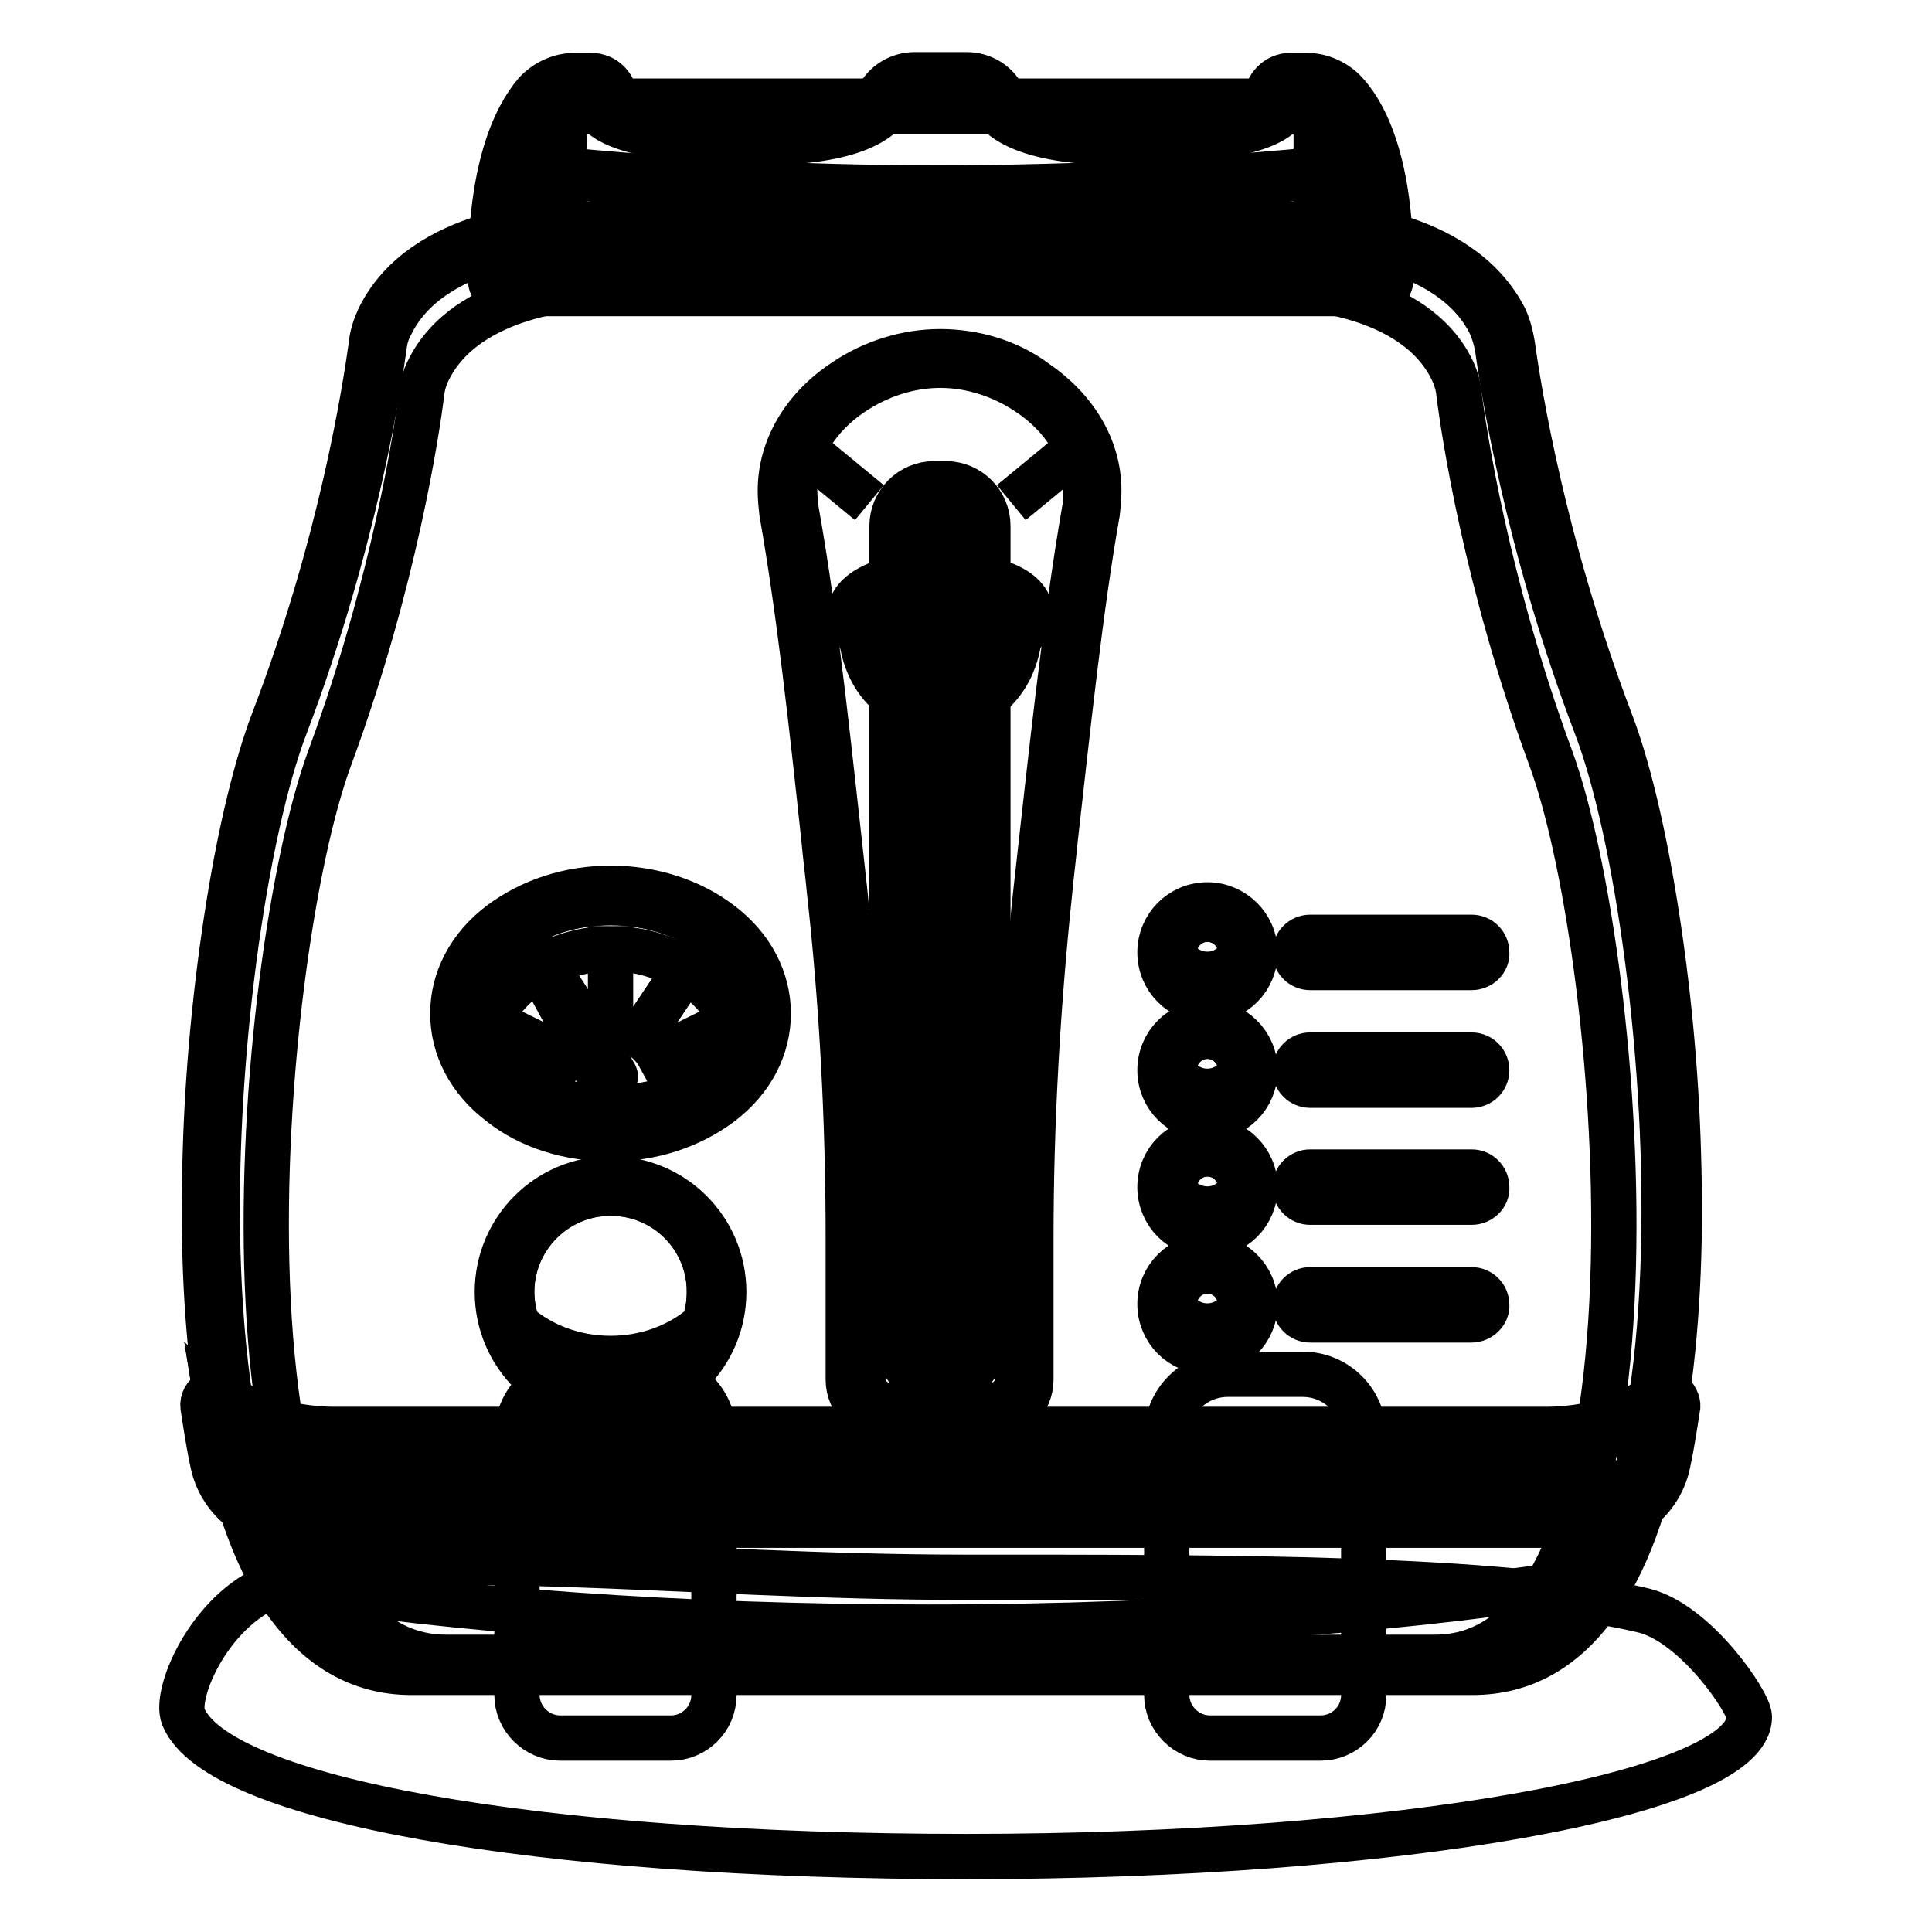
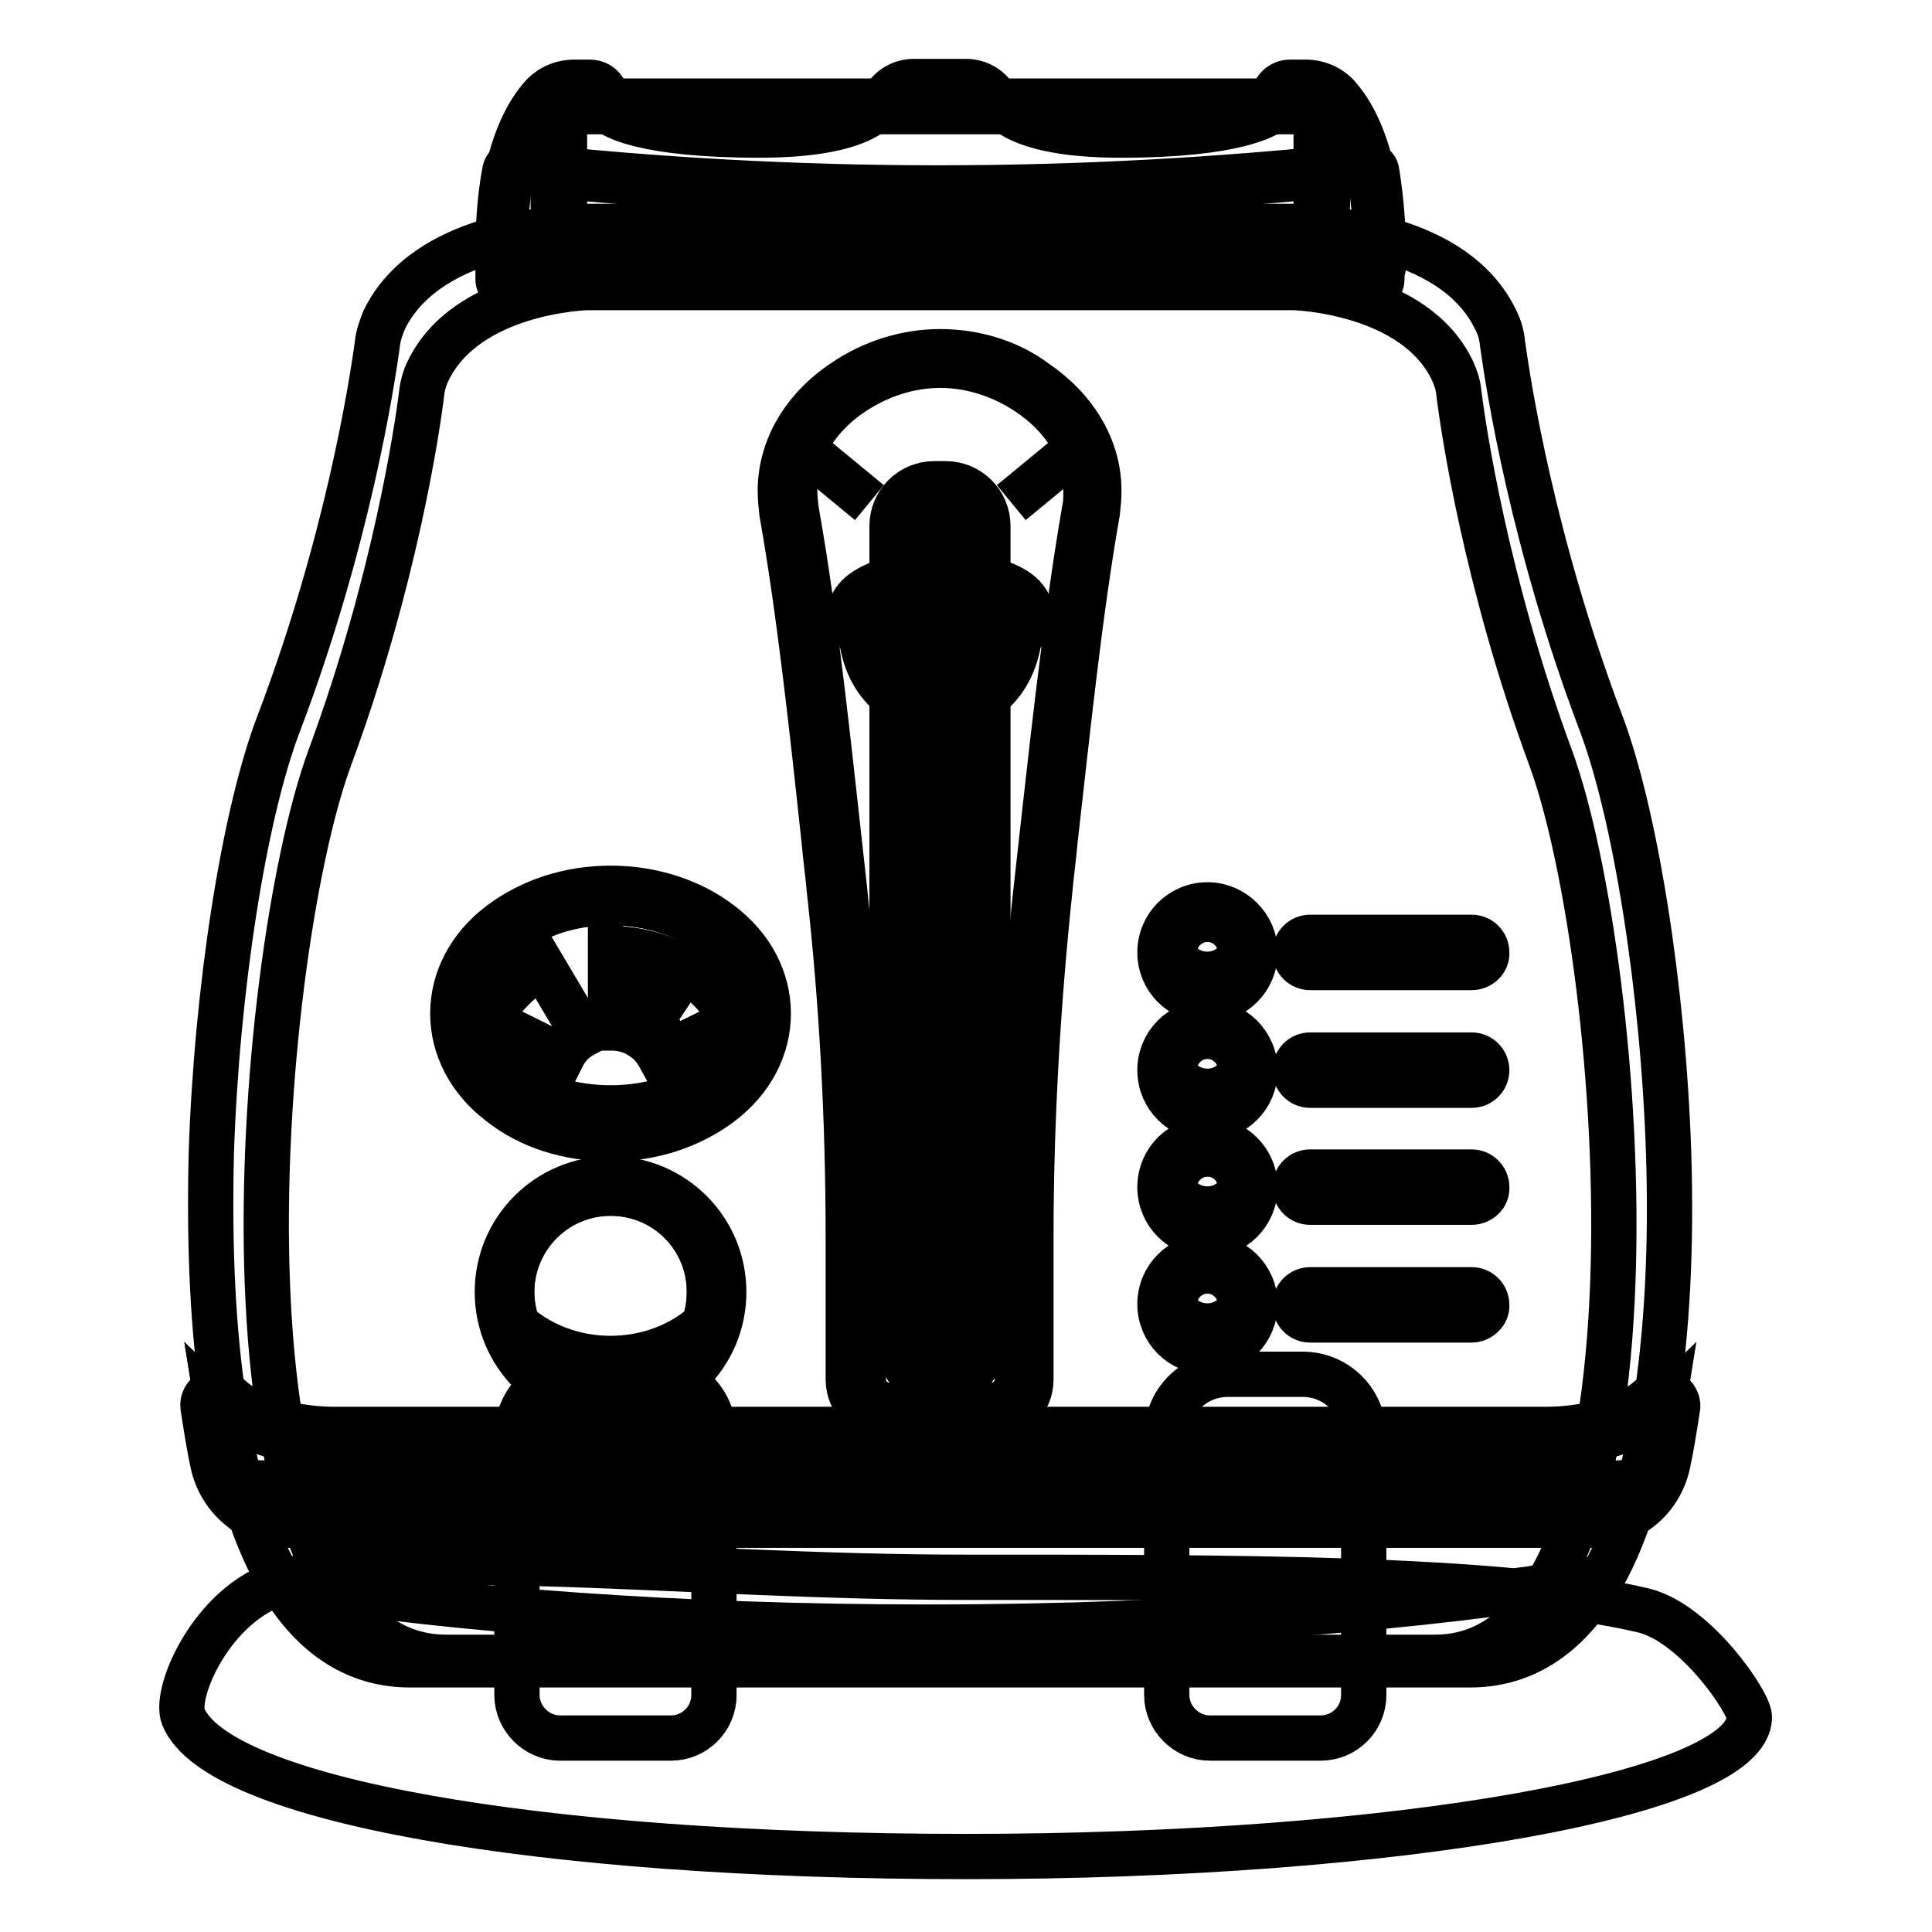
<svg xmlns="http://www.w3.org/2000/svg" version="1.1" x="0px" y="0px" viewBox="0 0 256 256" enable-background="new 0 0 256 256" xml:space="preserve">
  <g>
    <path stroke-width="6" fill-opacity="0" stroke="#000000" d="M24.3,227.5c-1.3-3.2,3.8-15,12.9-17.8c18-5.5,52.8-0.7,90.9-0.7c34.1,0,70.8-0.1,89.7,4.4 c6.9,1.7,14,12.2,14,14.1c0,10.2-46.5,18.5-103.7,18.5S28.8,238.4,24.3,227.5L24.3,227.5z" />
    <path stroke-width="6" fill-opacity="0" stroke="#000000" d="M124,183.3h1.2c2.6,0,4.7-2.1,4.7-4.7V70.3c0-2.6-2.1-4.7-4.7-4.7H124c-2.6,0-4.7,2.1-4.7,4.7v108.3 C119.4,181.2,121.4,183.3,124,183.3z" />
    <path stroke-width="6" fill-opacity="0" stroke="#000000" d="M77.7,30.8c-2,0-3.6-1.6-3.6-3.6v-9.4c0-2,1.6-3.6,3.6-3.6h93.8c2,0,3.6,1.6,3.6,3.6v9.4 c0,2-1.6,3.6-3.6,3.6H77.7z" />
    <path stroke-width="6" fill-opacity="0" stroke="#000000" d="M171.5,14.8c1.6,0,2.9,1.3,2.9,2.9v9.4c0,1.6-1.3,2.9-2.9,2.9H77.7c-1.6,0-2.9-1.3-2.9-2.9v-9.4 c0-1.6,1.3-2.9,2.9-2.9H171.5 M171.5,13.4H77.7c-2.4,0-4.4,2-4.4,4.4v9.4c0,2.4,2,4.4,4.4,4.4h93.8c2.4,0,4.4-2,4.4-4.4v-9.4 C175.8,15.4,173.9,13.4,171.5,13.4z" />
    <path stroke-width="6" fill-opacity="0" stroke="#000000" d="M66.9,38c-0.5,0-0.9-0.4-0.9-0.9c-0.1-7.9,0.8-18.5,5.7-24.2c1.1-1.3,2.7-2,4.4-2h2.1c1.2,0,2.2,1,2.2,2.3 v1.4c0.7,0.7,4.7,3.3,20.2,3.3c12.2,0,15.6-2.9,16.5-4.7c0.8-1.5,2.3-2.4,4-2.4h6.9c1.7,0,3.2,0.9,4,2.4c0.9,1.7,4.3,4.7,16.5,4.7 c15.5,0,19.4-2.7,20.2-3.3v-1.4c0-1.3,1-2.3,2.2-2.3h2.1c1.7,0,3.3,0.7,4.4,2c4.9,5.7,5.8,16.3,5.7,24.2c0,0.5-0.4,0.9-0.9,0.9 H66.9z" />
-     <path stroke-width="6" fill-opacity="0" stroke="#000000" d="M173.1,11.9c1.4,0,2.8,0.6,3.7,1.7c2.3,2.6,5.7,9,5.5,23.6H66.9c-0.2-14.6,3.2-20.9,5.5-23.6 c0.9-1.1,2.3-1.7,3.7-1.7h2.1c0.7,0,1.3,0.6,1.3,1.4V15c0,0,2.2,3.9,21.1,3.9c12.5,0,16.3-3.1,17.4-5.2c0.6-1.2,1.9-1.9,3.2-1.9 h6.9c1.3,0,2.5,0.7,3.2,1.9c1.1,2.1,4.9,5.2,17.4,5.2c18.9,0,21.1-3.9,21.1-3.9v-1.7c0-0.8,0.6-1.4,1.3-1.4H173.1 M173.1,10H171 c-1.8,0-3.2,1.5-3.2,3.2v0.9c-1.2,0.8-5.6,2.9-19.2,2.9c-3.2,0-13.7-0.3-15.7-4.2c-0.9-1.8-2.8-2.9-4.8-2.9h-6.9 c-2,0-3.9,1.1-4.8,2.9c-2,3.9-12.5,4.2-15.7,4.2c-13.7,0-18.1-2.1-19.2-2.9v-0.9c0-1.8-1.4-3.2-3.2-3.2h-2.1c-2,0-3.9,0.9-5.2,2.3 c-2.8,3.3-6.1,10.2-6,24.8c0,1,0.9,1.8,1.9,1.8h115.5c1,0,1.8-0.8,1.9-1.8c0.2-14.6-3.1-21.6-6-24.8C177,10.9,175.1,10,173.1,10z" />
    <path stroke-width="6" fill-opacity="0" stroke="#000000" d="M66.9,35.7c-0.3,0-0.5-0.2-0.5-0.5c-0.1-4.7,0.3-9,0.9-12.6c0-0.2,0.2-0.4,0.4-0.4h0.1 c19.3,2.1,37.7,3.1,56.4,3.1s37.3-1,56.9-3.1h0.3c0.2,0,0.4,0.1,0.4,0.4c0.7,3.7,1,7.9,0.9,12.6c0,0.3-0.2,0.5-0.5,0.5H66.9z" />
    <path stroke-width="6" fill-opacity="0" stroke="#000000" d="M181.4,22.7c0.6,3.3,1,7.4,1,12.5H66.9c-0.1-5.1,0.3-9.2,0.9-12.5c18.9,2,37.6,3.1,56.5,3.1 c18.5,0,37.4-1,56.9-3.1L181.4,22.7 M67.8,21.8c-0.4,0-0.8,0.3-0.9,0.8c-0.7,3.7-1,8-0.9,12.7c0,0.5,0.4,0.9,0.9,0.9h115.5 c0.5,0,0.9-0.4,0.9-0.9c0.1-4.7-0.3-9-0.9-12.7c-0.1-0.4-0.5-0.8-0.9-0.8h-0.3c-19.6,2.1-38.2,3.1-56.9,3.1 C105.5,24.9,87.1,23.9,67.8,21.8L67.8,21.8z" />
    <path stroke-width="6" fill-opacity="0" stroke="#000000" d="M74.2,230.3h14.7c3.1,0,5.7-2.5,5.7-5.7v-34.4c0-4.5-3.6-8.1-8.1-8.1h-9.9c-4.5,0-8.1,3.6-8.1,8.1v34.4 C68.5,227.7,71.1,230.3,74.2,230.3L74.2,230.3z M160.3,230.3H175c3.1,0,5.7-2.5,5.7-5.7v-34.4c0-4.5-3.6-8.1-8.1-8.1h-9.9 c-4.5,0-8.1,3.6-8.1,8.1v34.4C154.6,227.7,157.2,230.3,160.3,230.3L160.3,230.3z" />
    <path stroke-width="6" fill-opacity="0" stroke="#000000" d="M54.3,220.6c-6.4,0-11.8-3.1-16-9.2c-4-5.8-6.9-14.3-8.6-25.4c-1.5-9.6-2-20.8-1.7-33.2 c0.7-21.5,4.3-45,9-57.1c9-23.8,12.2-44.3,13-50.1c0.1-1.1,0.5-2.2,0.9-3.2c5.6-11.5,22.7-12,23.4-12h100.5c0.7,0,17.9,0.5,23.4,12 c0.5,1,0.8,2,0.9,3.2c0.8,5.7,4,26.3,13,50.1c4.6,12.1,8.3,35.5,9,57.1c0.4,12.4-0.2,23.6-1.7,33.2c-1.7,11-4.6,19.6-8.6,25.4 c-4.2,6.1-9.6,9.2-16,9.2H54.3z" />
-     <path stroke-width="6" fill-opacity="0" stroke="#000000" d="M174.9,31.5c0,0,17.2,0.4,22.6,11.5c0.4,0.9,0.7,1.9,0.9,2.9c0.7,5.1,3.9,26.1,13.1,50.3 c10.6,27.7,18.5,123.5-16.5,123.5H54.3c-35,0-27.1-95.8-16.5-123.5C47,72,50.2,51,50.9,45.9c0.1-1,0.4-2,0.9-2.9 c5.4-11.1,22.6-11.5,22.6-11.5H174.9 M174.9,29.7H74.4h0c-0.7,0-18.4,0.5-24.2,12.5c-0.5,1.1-0.9,2.3-1,3.5 c-0.8,5.7-3.9,26.2-13,49.9c-2.2,5.8-4.3,14.4-5.9,24.4c-1.7,10.6-2.8,22-3.1,32.9c-0.4,12.5,0.2,23.7,1.7,33.3 c1.7,11.2,4.7,19.8,8.8,25.8c4.4,6.3,10,9.6,16.8,9.6h140.6c6.8,0,12.4-3.2,16.8-9.6c4.1-5.9,7-14.6,8.8-25.8 c1.5-9.7,2.1-20.9,1.7-33.3c-0.3-11-1.4-22.4-3.1-32.9c-1.6-10-3.7-18.7-5.9-24.4c-9-23.7-12.2-44.1-13-49.9 c-0.2-1.2-0.5-2.4-1-3.5C193.3,30.2,175.7,29.7,174.9,29.7L174.9,29.7L174.9,29.7z" />
    <path stroke-width="6" fill-opacity="0" stroke="#000000" d="M205.5,100.5c-8.6-23.3-11.6-43.6-12.2-48.5c-0.1-1-0.4-1.9-0.8-2.8c-5-10.7-21.1-11.1-21.1-11.1H77.8 c0,0-16,0.4-21.1,11.1C56.3,50,56,51,55.9,51.9c-0.6,4.9-3.6,25.2-12.2,48.5c-9.9,26.8-17.3,119.2,15.4,119.2h131 C222.7,219.7,215.3,127.3,205.5,100.5z" />
    <path stroke-width="6" fill-opacity="0" stroke="#000000" d="M126,219.7h68.9c7.1,0,12.5-3.9,16.4-10.5c-21.7,3.7-53.2,6.4-88.3,6.4c-33.2,0-63.1-2.3-84.7-5.8 c3.9,6.2,9.1,9.9,16,9.9H126z" />
    <path stroke-width="6" fill-opacity="0" stroke="#000000" d="M117.8,187.1c-2.4,0-4.4-2-4.4-4.4V164c0-15.3-0.9-30.9-2.5-46.1c-0.2-2.2-0.5-4.4-0.7-6.6 c-1.7-15-3.3-30.5-5.6-43.6c-0.1-0.8-0.2-1.7-0.2-2.8c0-5.2,2.9-10.2,8-13.7c3.6-2.5,8-3.8,12.2-3.8h0.1c4.2,0,8.6,1.4,12.2,3.8 c5.1,3.4,8.1,8.4,8,13.7c0,1-0.1,1.9-0.2,2.7c-2.3,13.1-4,28.6-5.6,43.6c-0.2,2.2-0.5,4.4-0.7,6.6c-1.7,15.3-2.5,30.8-2.5,46.1 v18.8c0,2.4-2,4.4-4.4,4.4L117.8,187.1L117.8,187.1z" />
    <path stroke-width="6" fill-opacity="0" stroke="#000000" d="M124.6,48.4c4.2,0,8.3,1.4,11.7,3.7c4.5,3,7.6,7.6,7.6,12.9c0,0.9,0,1.7-0.2,2.6c-2.6,15-4.5,33.3-6.4,50.2 c-1.7,15.4-2.5,30.8-2.5,46.2v18.8c0,1.9-1.5,3.4-3.4,3.4h-13.6c-1.9,0-3.4-1.5-3.4-3.4V164c0-15.4-0.9-30.9-2.5-46.2 c-1.9-16.9-3.7-35.2-6.4-50.2c-0.1-0.9-0.2-1.7-0.2-2.6c0-5.2,3.1-9.9,7.6-12.9C116.3,49.8,120.4,48.4,124.6,48.4 C124.6,48.4,124.6,48.4,124.6,48.4C124.6,48.4,124.6,48.4,124.6,48.4 M124.6,46.6C124.6,46.6,124.6,46.6,124.6,46.6L124.6,46.6 c-4.5,0-9,1.4-12.8,4c-5.4,3.6-8.4,8.9-8.4,14.4c0,1.1,0.1,2,0.2,2.9c2.3,13,4,28.5,5.6,43.5c0.2,2.2,0.5,4.4,0.7,6.6 c1.7,15.2,2.5,30.7,2.5,46v18.8c0,2.9,2.4,5.3,5.3,5.3h13.6c2.9,0,5.3-2.4,5.3-5.3V164c0-15.3,0.9-30.8,2.5-46 c0.2-2.2,0.5-4.4,0.7-6.6c1.7-15,3.3-30.5,5.6-43.5c0.1-0.9,0.2-1.8,0.2-2.9c0-5.6-3.1-10.8-8.4-14.4 C133.6,47.9,129,46.6,124.6,46.6L124.6,46.6z" />
    <path stroke-width="6" fill-opacity="0" stroke="#000000" d="M117.8,186.2h13.6c1.9,0,3.4-1.5,3.4-3.4V164c0-8.5,0.3-17,0.8-25.4c-9.5,3.6-17.7,1.8-22.1,0 c0.6,8.8,0.8,16.6,0.8,25.4v18.8C114.4,184.7,115.9,186.2,117.8,186.2z" />
    <path stroke-width="6" fill-opacity="0" stroke="#000000" d="M123.8,139.7h1.5c3.1,0,5.6-2.5,5.6-5.6V69.7c0-3.1-2.5-5.6-5.6-5.6h-1.5c-3.1,0-5.6,2.5-5.6,5.6v64.4 C118.2,137.2,120.7,139.7,123.8,139.7z" />
    <path stroke-width="6" fill-opacity="0" stroke="#000000" d="M124,183.3h1.2c2.6,0,4.7-2.1,4.7-4.7V70.3c0-2.6-2.1-4.7-4.7-4.7H124c-2.6,0-4.7,2.1-4.7,4.7v108.3 C119.4,181.2,121.4,183.3,124,183.3z" />
    <path stroke-width="6" fill-opacity="0" stroke="#000000" d="M124.6,180.4c0.9,0,1.6-0.7,1.6-1.6V70.2c0-0.9-0.7-1.6-1.6-1.6c-0.9,0-1.6,0.7-1.6,1.6v108.5 C123,179.6,123.7,180.4,124.6,180.4z" />
    <path stroke-width="6" fill-opacity="0" stroke="#000000" d="M114,82.2c0,7.9,4.8,12.1,10.6,12.1s10.6-4.3,10.6-12.1" />
    <path stroke-width="6" fill-opacity="0" stroke="#000000" d="M124.6,85.9c-5.5,0-11.1-1.5-11.1-4.5c0-2.9,5.6-4.5,11.1-4.5s11.1,1.5,11.1,4.5 C135.8,84.3,130.1,85.9,124.6,85.9z" />
    <path stroke-width="6" fill-opacity="0" stroke="#000000" d="M124.6,77.9c5.6,0,10.2,1.6,10.2,3.6c0,2-4.6,3.6-10.2,3.6c-5.6,0-10.2-1.6-10.2-3.6 C114.4,79.5,119,77.9,124.6,77.9 M124.6,76c-2.9,0-5.7,0.4-7.8,1.2c-1.9,0.7-4.2,2-4.2,4.3c0,1.3,0.7,3.1,4.2,4.3 c2.1,0.7,4.9,1.2,7.8,1.2s5.7-0.4,7.8-1.2c1.9-0.7,4.2-2,4.2-4.3c0-1.3-0.7-3.1-4.2-4.3C130.3,76.4,127.5,76,124.6,76z" />
    <path stroke-width="6" fill-opacity="0" stroke="#000000" d="M124.6,77.9c-5.6,0-10.2,1.6-10.2,3.6c0,0.1,0,0.2,0.1,0.4c1.9,1.2,5.7,2,10.2,2s8.3-0.8,10.2-2 c0-0.1,0.1-0.2,0.1-0.4C134.8,79.5,130.2,77.9,124.6,77.9L124.6,77.9z" />
    <path stroke-width="6" fill-opacity="0" stroke="#000000" d="M61,134.4c0,8.7,8.9,15.7,19.9,15.7s19.9-7,19.9-15.7c0,0,0,0,0,0c0-8.7-8.9-15.7-19.9-15.7 C70,118.6,61,125.7,61,134.4z" />
    <path stroke-width="6" fill-opacity="0" stroke="#000000" d="M80.9,119.6c10.5,0,19,6.6,19,14.8s-8.5,14.8-19,14.8s-19-6.6-19-14.8S70.4,119.6,80.9,119.6 M80.9,117.7 c-5.5,0-10.6,1.7-14.6,4.7c-4.1,3.1-6.3,7.4-6.3,11.9c0,4.5,2.2,8.8,6.3,11.9c3.9,3.1,9.1,4.7,14.6,4.7c5.5,0,10.6-1.7,14.6-4.7 c4.1-3.1,6.3-7.4,6.3-11.9c0-4.5-2.2-8.8-6.3-11.9C91.6,119.4,86.4,117.7,80.9,117.7z" />
    <path stroke-width="6" fill-opacity="0" stroke="#000000" d="M62,133.2c0,7.5,8.5,13.6,18.9,13.6c10.4,0,18.9-6.1,18.9-13.6c0-7.5-8.5-13.6-18.9-13.6 C70.5,119.6,62,125.7,62,133.2z" />
    <path stroke-width="6" fill-opacity="0" stroke="#000000" d="M80.9,185.3c-7.8,0-14.1-6.3-14.1-14.1c0-7.7,6.3-14.1,14.1-14.1S95,163.5,95,171.2 C95,178.9,88.7,185.3,80.9,185.3z" />
    <path stroke-width="6" fill-opacity="0" stroke="#000000" d="M80.9,158.1c7.3,0,13.1,5.9,13.1,13.1s-5.9,13.1-13.1,13.1s-13.1-5.9-13.1-13.1S73.7,158.1,80.9,158.1  M80.9,156.2c-8.3,0-15,6.7-15,15c0,8.3,6.7,15,15,15s15-6.7,15-15C95.9,162.9,89.2,156.2,80.9,156.2z" />
    <path stroke-width="6" fill-opacity="0" stroke="#000000" d="M80.9,158.1c-7.3,0-13.1,5.9-13.1,13.1c0,1.5,0.3,2.9,0.7,4.3c3.2,2.8,7.6,4.5,12.4,4.5 c4.8,0,9.2-1.7,12.4-4.5c0.5-1.3,0.7-2.8,0.7-4.3C94.1,163.9,88.2,158.1,80.9,158.1z M124.6,201.2c-39.9,0-73,0-86.4,0 c-4.4,0-8.2-3.1-9.1-7.4c-0.5-2.3-0.9-4.9-1.3-7.5c-0.1-0.4,0.1-0.8,0.5-0.9c0.1-0.1,0.3-0.1,0.4-0.1c0.2,0,0.5,0.1,0.7,0.3 c1.2,1.1,5.7,4.9,14.6,4.9h161c2.3,0,10-0.4,14.6-4.9c0.2-0.2,0.4-0.3,0.7-0.3c0.1,0,0.3,0,0.4,0.1c0.4,0.2,0.6,0.6,0.5,0.9 c-0.4,2.6-0.8,5.1-1.3,7.5c-0.9,4.3-4.7,7.4-9.1,7.4C197.6,201.2,164.5,201.2,124.6,201.2L124.6,201.2z" />
    <path stroke-width="6" fill-opacity="0" stroke="#000000" d="M220.4,186.2c-0.4,2.5-0.8,5-1.3,7.4c-0.8,3.9-4.2,6.7-8.2,6.7c-14.4,0-50.4,0-86.3,0c-36,0-71.9,0-86.3,0 c-4,0-7.4-2.8-8.2-6.7c-0.5-2.4-0.9-4.9-1.3-7.4c5,4.8,13.2,5.1,15.3,5.1h161C207.2,191.3,215.4,191,220.4,186.2 M220.4,184.3 L220.4,184.3c-0.5,0-0.9,0.2-1.2,0.4l-0.1,0.1c-4.5,4.4-12.5,4.6-14,4.6H44.5h-0.4c-1.5,0-9.5-0.2-14-4.6c-0.4-0.4-0.8-0.5-1.3-0.5 c-0.3,0-0.6,0.1-0.9,0.2c-0.7,0.4-1.1,1.1-1,1.9c0.4,2.6,0.8,5.2,1.3,7.5c1,4.7,5.2,8.2,10,8.2c13.3,0,46.4,0,86.4,0 c39.9,0,73,0,86.4,0c4.8,0,9-3.4,10-8.2c0.5-2.3,0.9-4.9,1.3-7.5c0-0.1,0-0.2,0-0.3C222.2,185.2,221.4,184.3,220.4,184.3 C220.4,184.3,220.4,184.3,220.4,184.3L220.4,184.3z" />
    <path stroke-width="6" fill-opacity="0" stroke="#000000" d="M204.6,191.3h-160c0,0-10.1,0.4-15.8-5.1c0.4,2.5,0.8,5,1.3,7.4c0.1,0.7,0.4,1.4,0.7,2 c1.2,0.6,2.5,0.9,3.9,0.9c15,0,52.4,0,89.9,0c37.5,0,74.9,0,89.9,0c1.4,0,2.7-0.4,3.9-0.9c0.3-0.6,0.6-1.3,0.7-2 c0.5-2.4,0.9-4.9,1.3-7.4C214.7,191.7,204.6,191.3,204.6,191.3z" />
    <path stroke-width="6" fill-opacity="0" stroke="#000000" d="M160,131.5c-3,0-5.4-2.4-5.4-5.4s2.4-5.4,5.4-5.4s5.4,2.4,5.4,5.4S162.9,131.5,160,131.5z" />
    <path stroke-width="6" fill-opacity="0" stroke="#000000" d="M160,121.8c2.4,0,4.4,2,4.4,4.4c0,2.4-2,4.4-4.4,4.4s-4.4-2-4.4-4.4C155.6,123.7,157.5,121.8,160,121.8  M160,119.9c-3.5,0-6.3,2.8-6.3,6.3c0,3.5,2.8,6.3,6.3,6.3s6.3-2.8,6.3-6.3C166.3,122.7,163.4,119.9,160,119.9z" />
    <path stroke-width="6" fill-opacity="0" stroke="#000000" d="M160,121.8c-2.4,0-4.4,2-4.4,4.4c0,0.1,0,0.2,0,0.3c0.8,1.6,2.5,2.6,4.4,2.6s3.6-1.1,4.4-2.6 c0-0.1,0-0.2,0-0.3C164.4,123.7,162.4,121.8,160,121.8L160,121.8z" />
    <path stroke-width="6" fill-opacity="0" stroke="#000000" d="M195,128.2h-21.4c-1.1,0-2-0.9-2-2c0-1.1,0.9-2,2-2H195c1.1,0,2,0.9,2,2C197.1,127.3,196.1,128.2,195,128.2 z" />
    <path stroke-width="6" fill-opacity="0" stroke="#000000" d="M160,147.1c-3,0-5.4-2.4-5.4-5.4s2.4-5.4,5.4-5.4s5.4,2.4,5.4,5.4S162.9,147.1,160,147.1z" />
    <path stroke-width="6" fill-opacity="0" stroke="#000000" d="M160,137.3c2.4,0,4.4,2,4.4,4.4s-2,4.4-4.4,4.4s-4.4-2-4.4-4.4S157.5,137.3,160,137.3 M160,135.5 c-3.5,0-6.3,2.8-6.3,6.3c0,3.5,2.8,6.3,6.3,6.3s6.3-2.8,6.3-6.3C166.3,138.3,163.4,135.5,160,135.5z" />
    <path stroke-width="6" fill-opacity="0" stroke="#000000" d="M160,137.3c-2.4,0-4.4,2-4.4,4.4c0,0.1,0,0.2,0,0.3c0.8,1.6,2.5,2.6,4.4,2.6s3.6-1.1,4.4-2.6 c0-0.1,0-0.2,0-0.3C164.4,139.3,162.4,137.3,160,137.3L160,137.3z" />
    <path stroke-width="6" fill-opacity="0" stroke="#000000" d="M195,143.8h-21.4c-1.1,0-2-0.9-2-2s0.9-2,2-2H195c1.1,0,2,0.9,2,2S196.1,143.8,195,143.8z" />
    <path stroke-width="6" fill-opacity="0" stroke="#000000" d="M160,162.6c-3,0-5.4-2.4-5.4-5.4c0-3,2.4-5.4,5.4-5.4s5.4,2.4,5.4,5.4C165.3,160.2,162.9,162.6,160,162.6z" />
    <path stroke-width="6" fill-opacity="0" stroke="#000000" d="M160,152.9c2.4,0,4.4,2,4.4,4.4s-2,4.4-4.4,4.4s-4.4-2-4.4-4.4S157.5,152.9,160,152.9 M160,151 c-3.5,0-6.3,2.8-6.3,6.3c0,3.5,2.8,6.3,6.3,6.3s6.3-2.8,6.3-6.3C166.3,153.8,163.4,151,160,151z" />
    <path stroke-width="6" fill-opacity="0" stroke="#000000" d="M160,152.9c-2.4,0-4.4,2-4.4,4.4c0,0.1,0,0.2,0,0.3c0.8,1.6,2.5,2.6,4.4,2.6s3.6-1.1,4.4-2.6 c0-0.1,0-0.2,0-0.3C164.4,154.8,162.4,152.9,160,152.9L160,152.9z" />
    <path stroke-width="6" fill-opacity="0" stroke="#000000" d="M195,159.3h-21.4c-1.1,0-2-0.9-2-2c0-1.1,0.9-2,2-2H195c1.1,0,2,0.9,2,2C197.1,158.4,196.1,159.3,195,159.3 z" />
    <path stroke-width="6" fill-opacity="0" stroke="#000000" d="M160,178.2c-3,0-5.4-2.4-5.4-5.4c0-3,2.4-5.4,5.4-5.4s5.4,2.4,5.4,5.4C165.3,175.8,162.9,178.2,160,178.2z" />
    <path stroke-width="6" fill-opacity="0" stroke="#000000" d="M160,168.4c2.4,0,4.4,2,4.4,4.4c0,2.4-2,4.4-4.4,4.4s-4.4-2-4.4-4.4C155.6,170.4,157.5,168.4,160,168.4  M160,166.5c-3.5,0-6.3,2.8-6.3,6.3c0,3.5,2.8,6.3,6.3,6.3s6.3-2.8,6.3-6.3C166.3,169.3,163.4,166.5,160,166.5z" />
    <path stroke-width="6" fill-opacity="0" stroke="#000000" d="M160,168.4c-2.4,0-4.4,2-4.4,4.4c0,0.1,0,0.2,0,0.3c0.8,1.6,2.5,2.6,4.4,2.6s3.6-1.1,4.4-2.6 c0-0.1,0-0.2,0-0.3C164.4,170.4,162.4,168.4,160,168.4L160,168.4z" />
    <path stroke-width="6" fill-opacity="0" stroke="#000000" d="M195,174.9h-21.4c-1.1,0-2-0.9-2-2c0-1.1,0.9-2,2-2H195c1.1,0,2,0.9,2,2C197.1,173.9,196.1,174.9,195,174.9 z" />
    <path stroke-width="6" fill-opacity="0" stroke="#000000" d="M115.2,66.6l-9.1-7.5 M134,66.6l9.1-7.5" />
    <path stroke-width="6" fill-opacity="0" stroke="#000000" d="M87.4,140l9.7-4.8c-1.5-2.7-3.6-5-6.3-6.7l-5.9,8.8C86,138,86.8,138.9,87.4,140z" />
    <path stroke-width="6" fill-opacity="0" stroke="#000000" d="M77.3,137.1l-5.4-9.1c-3,1.7-5.5,4.2-7.1,7.2l9.7,4.8C75.1,138.8,76,137.8,77.3,137.1z" />
-     <path stroke-width="6" fill-opacity="0" stroke="#000000" d="M84.9,137.3l5.9-8.8c-2.8-1.8-6.2-2.8-9.9-2.8v10.5C82.4,136.2,83.8,136.6,84.9,137.3z M80.9,136.2v-10.5 c-3.3,0-6.4,0.9-9.1,2.4l5.4,9C78.4,136.5,79.6,136.2,80.9,136.2z" />
-     <path stroke-width="6" fill-opacity="0" stroke="#000000" d="M76.3,134.1c-3.3-5.1-4.4-6.8-5.5-8.2c-0.3-0.4-0.4-0.5-0.5-0.5c-0.1,0-0.1,0.1,0.2,0.7 c0.7,1.5,1.7,3.4,4.6,8.7c2.3,4.2,4.1,7.4,4.7,8.4c0.3,0.4,0.6,0.4,1.2,0.1c0.5-0.3,0.7-0.6,0.4-1 C80.8,141.2,78.9,138.1,76.3,134.1L76.3,134.1z" />
+     <path stroke-width="6" fill-opacity="0" stroke="#000000" d="M84.9,137.3l5.9-8.8c-2.8-1.8-6.2-2.8-9.9-2.8v10.5C82.4,136.2,83.8,136.6,84.9,137.3z M80.9,136.2v-10.5 l5.4,9C78.4,136.5,79.6,136.2,80.9,136.2z" />
  </g>
</svg>